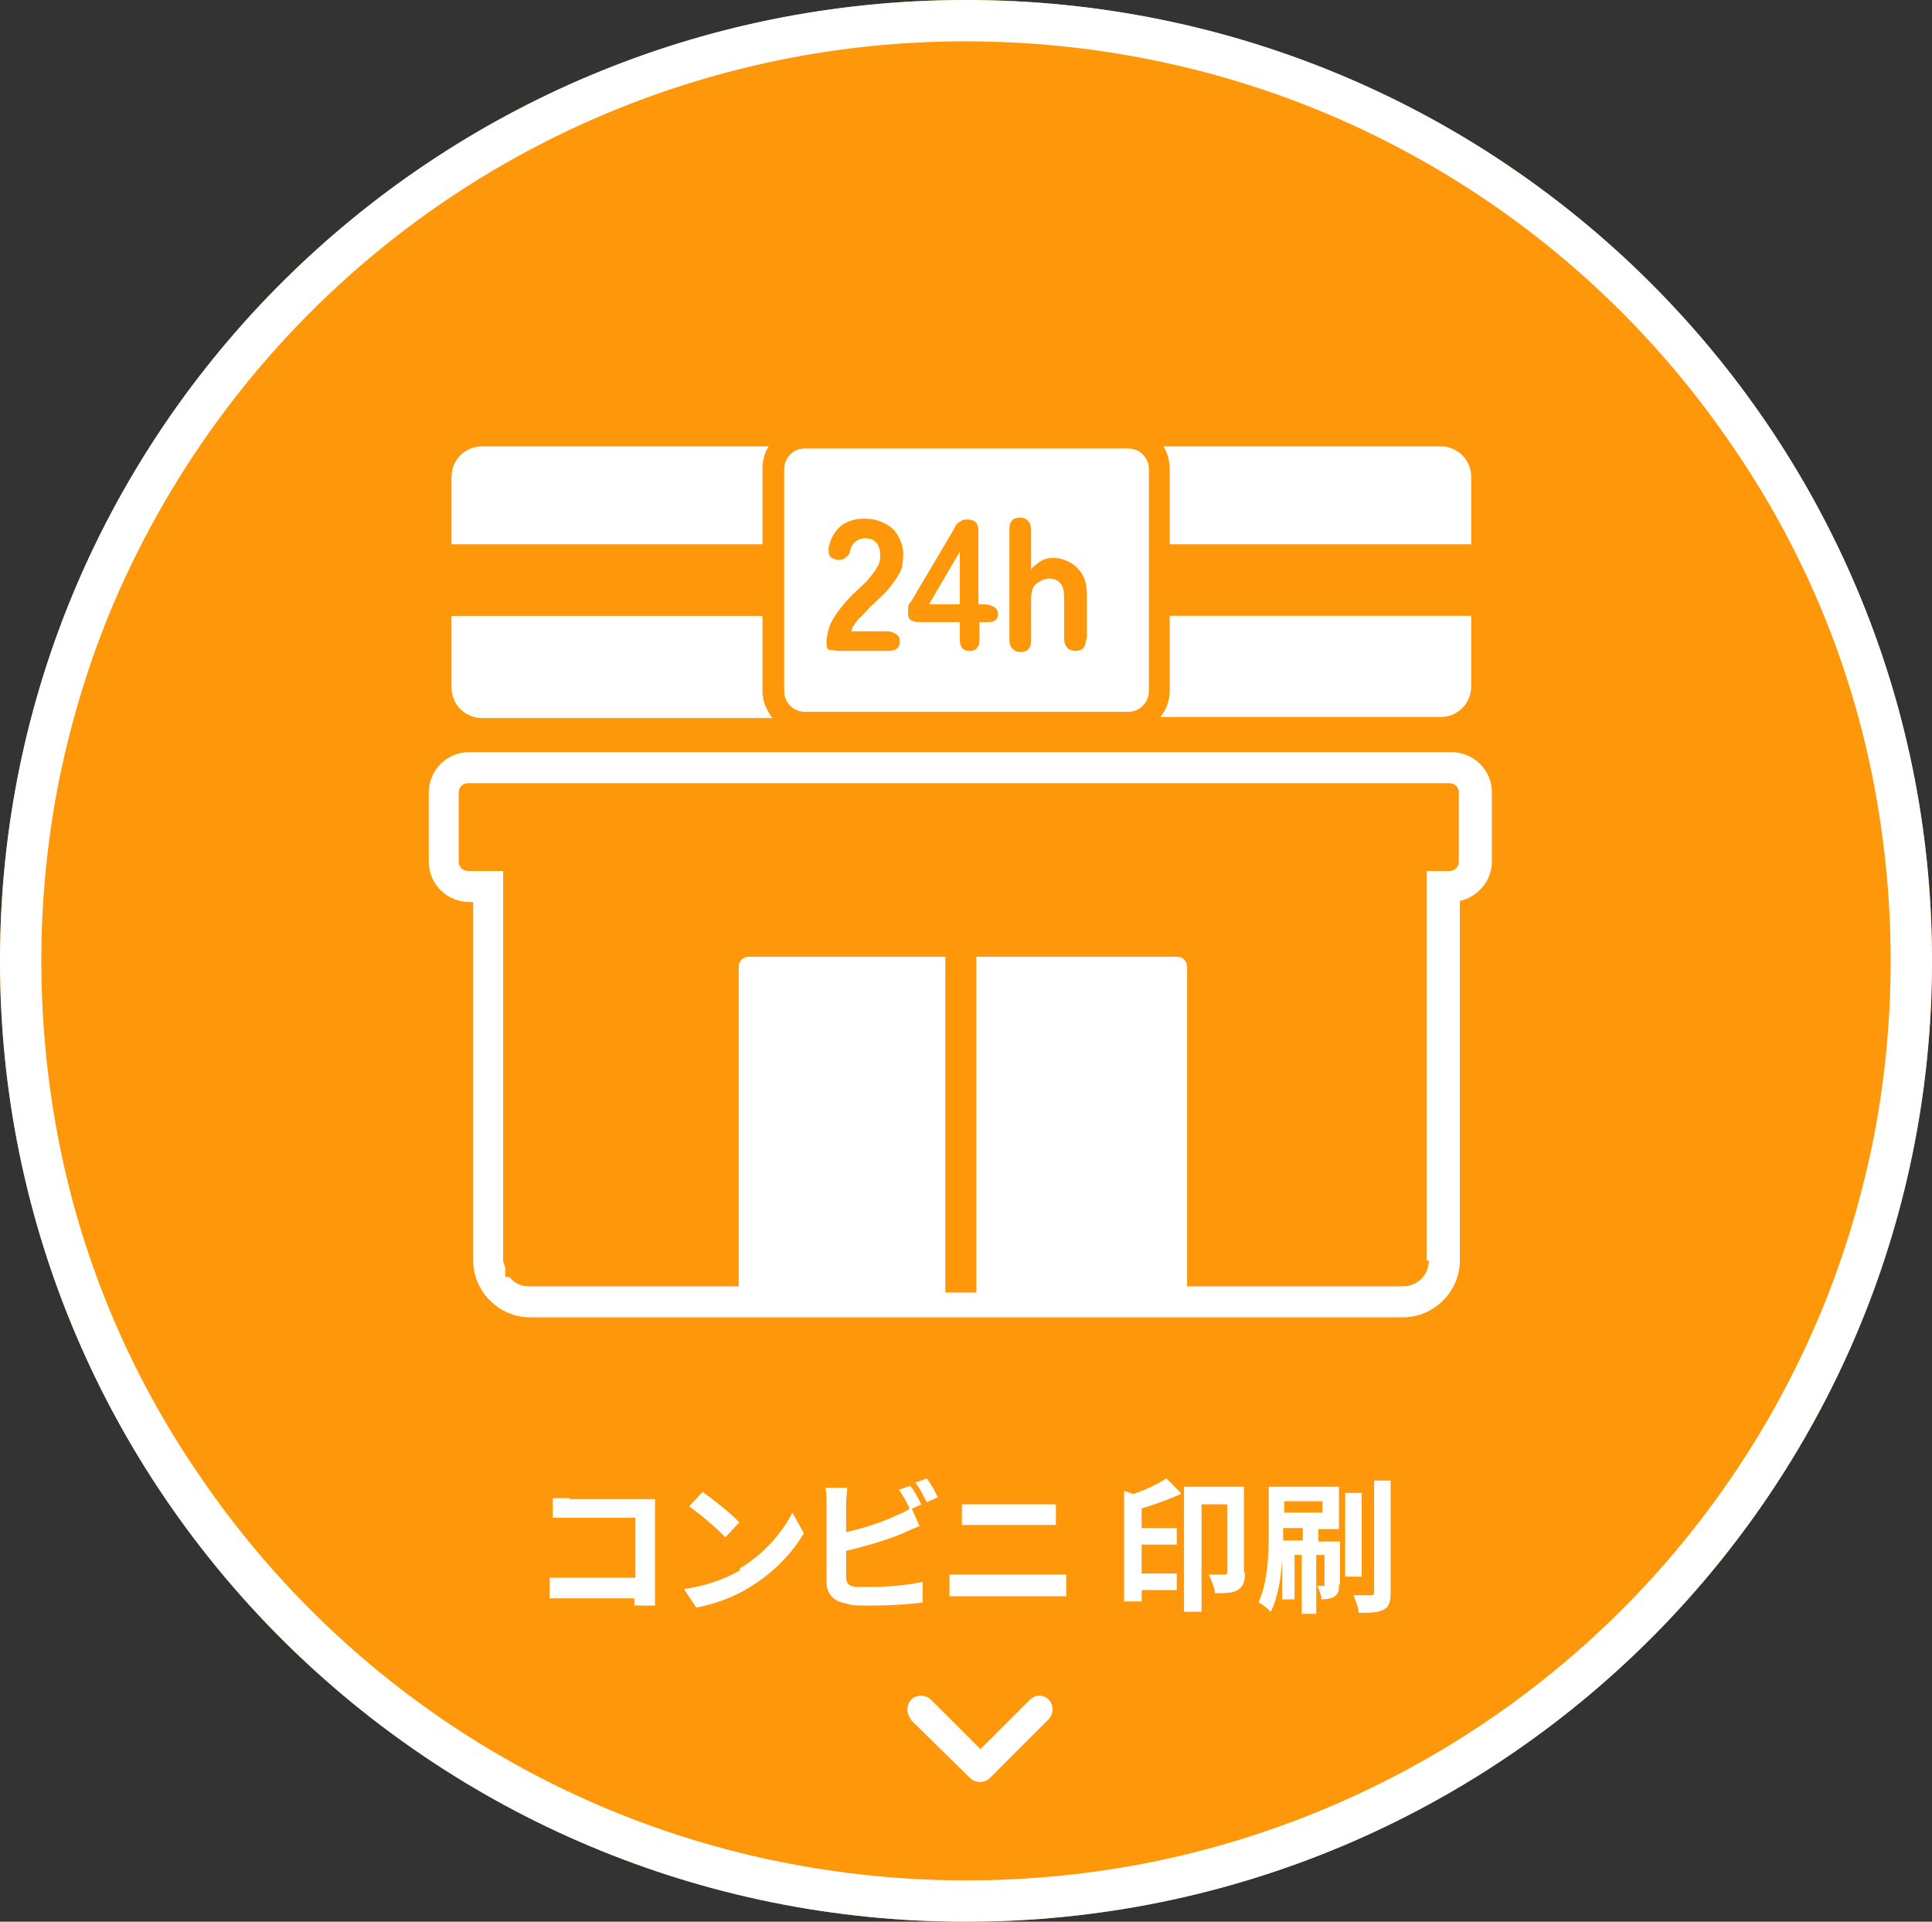
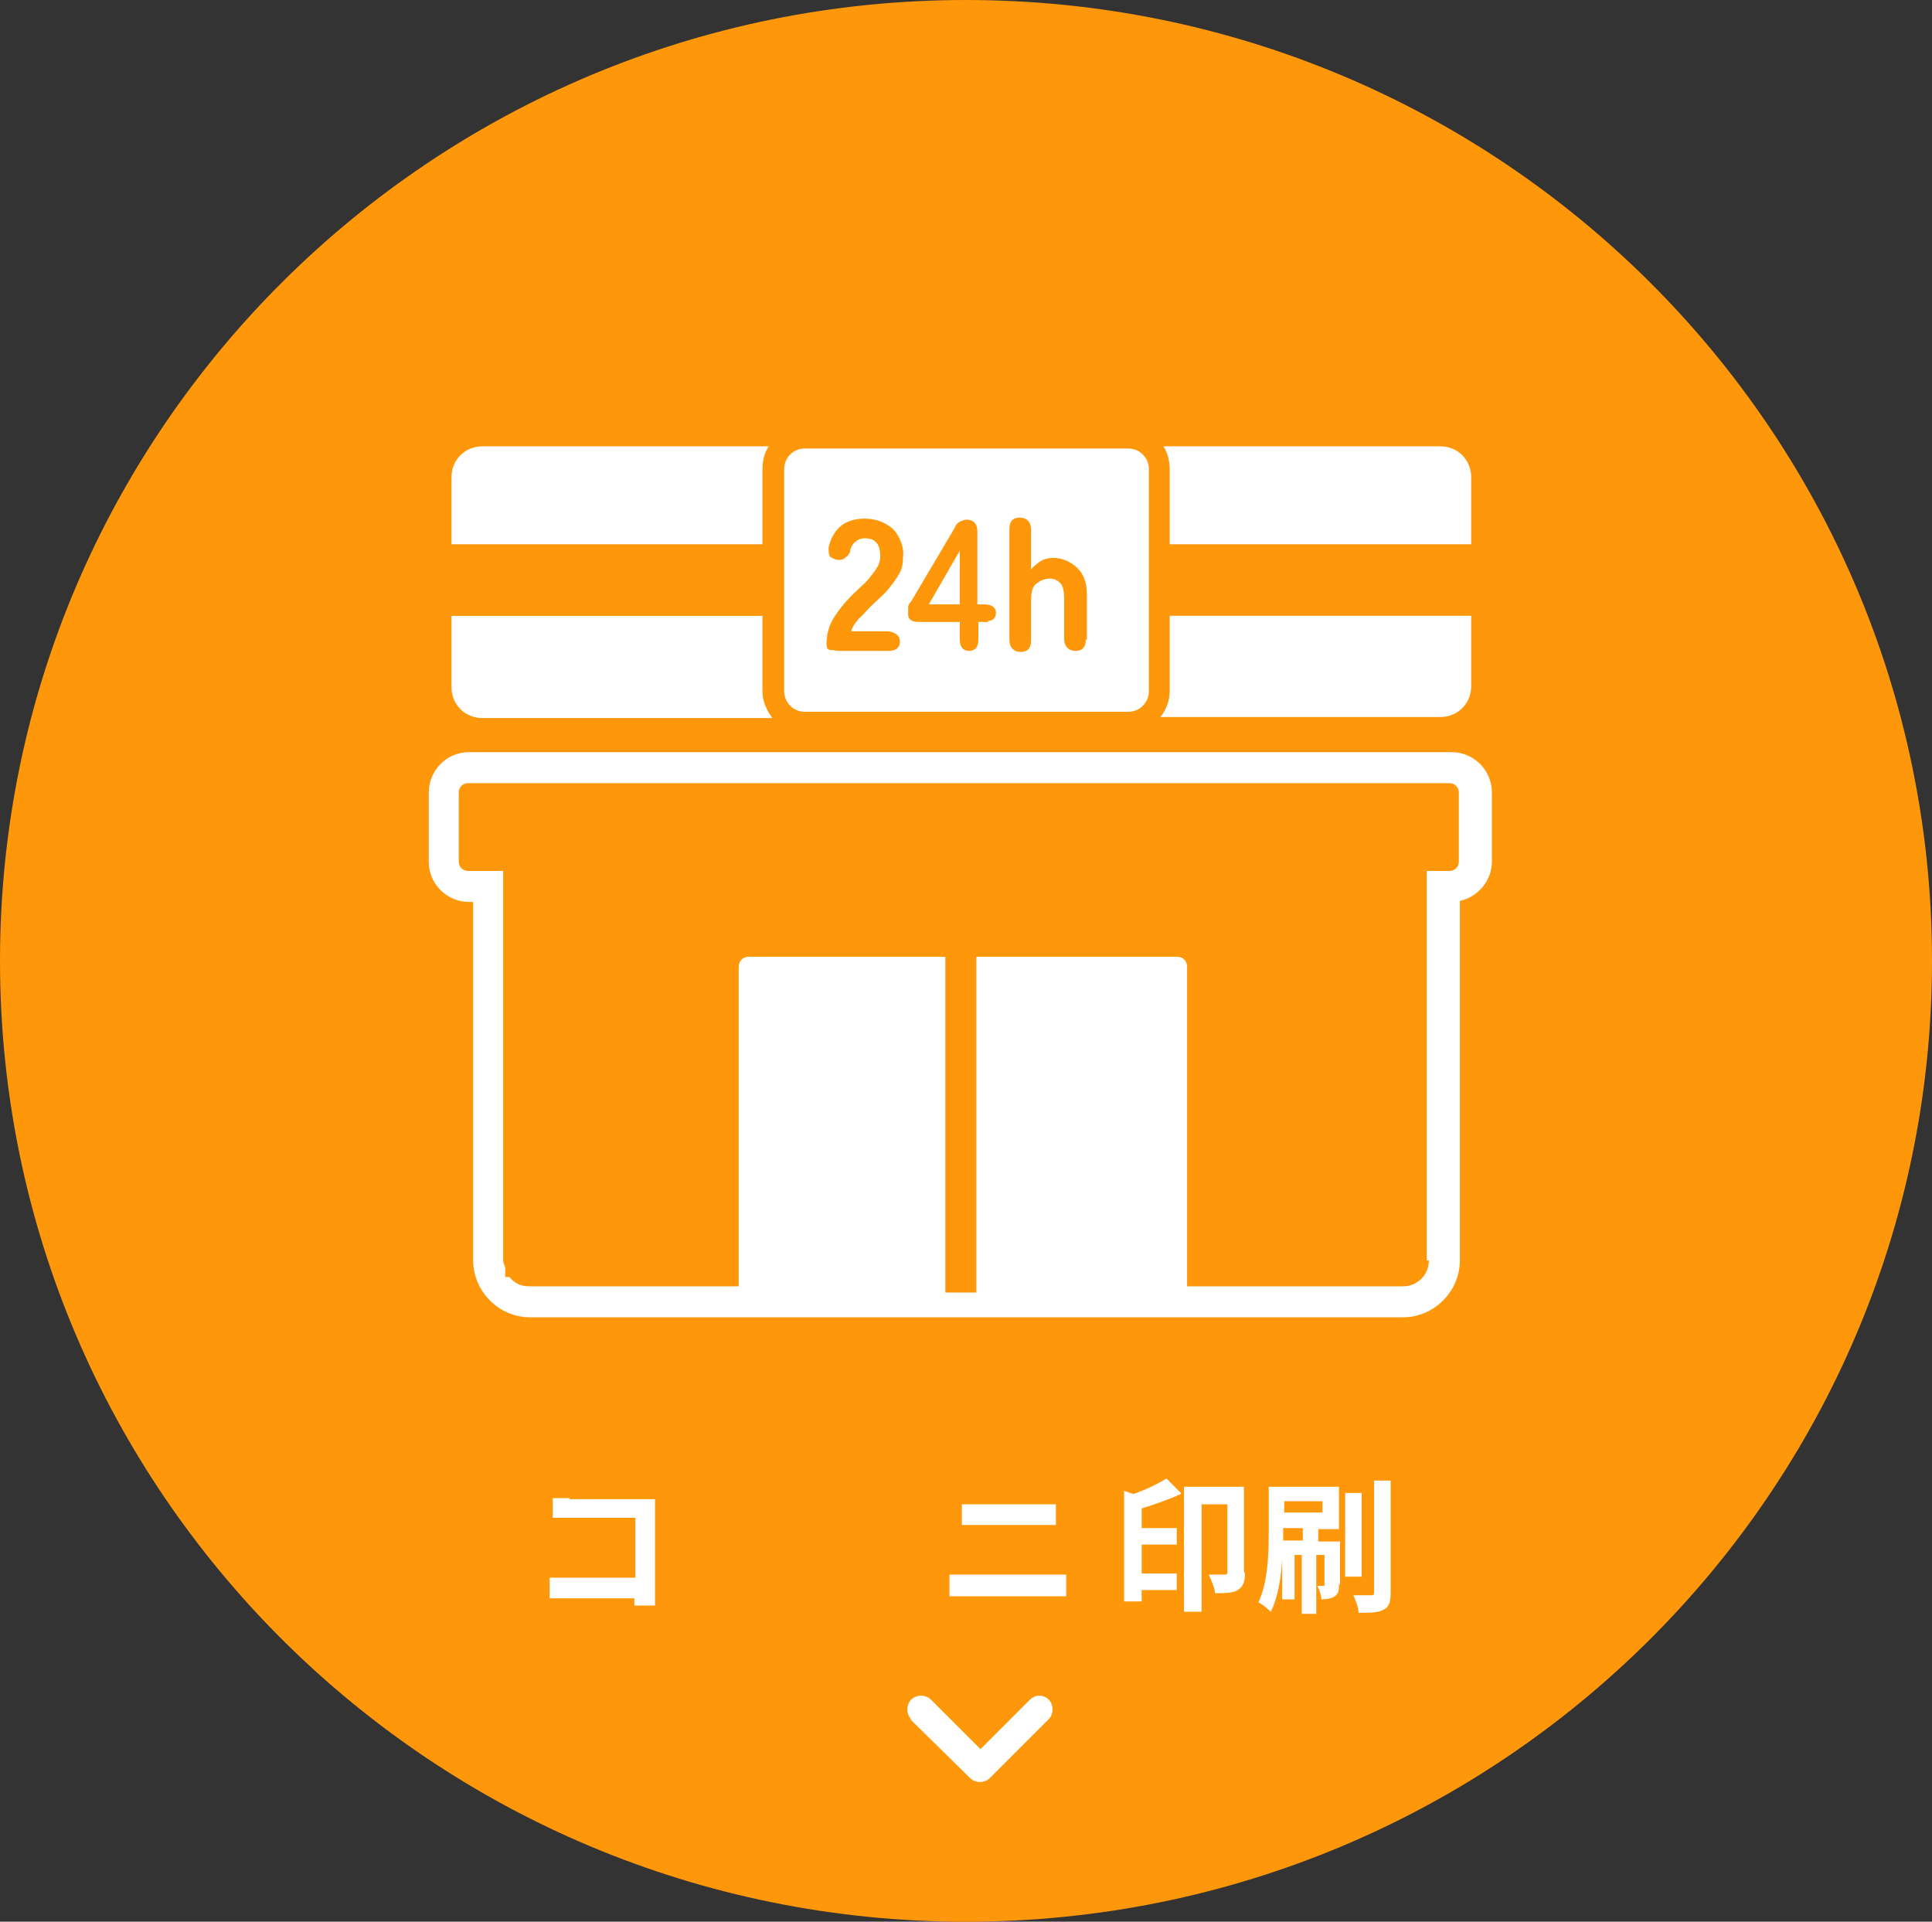
<svg xmlns="http://www.w3.org/2000/svg" id="_レイヤー_1" data-name="レイヤー 1" version="1.1" viewBox="0 0 187 186">
  <rect x="0" y="0" width="187" height="186" fill="#333333" stroke="none" />
  <defs>
    <style>
      .cls-1 {
        fill: #ff970a;
      }

      .cls-1, .cls-2 {
        stroke-width: 0px;
      }

      .cls-3 {
        isolation: isolate;
      }

      .cls-2 {
        fill: #fff;
      }
    </style>
  </defs>
  <path class="cls-1" d="M93.5,0c51.6,0,93.5,41.6,93.5,93s-41.9,93-93.5,93S0,144.4,0,93,41.9,0,93.5,0Z" />
-   <path class="cls-2" d="M93.5,4c-6.1,0-12.1.6-18,1.8C46.6,11.7,22.6,31.3,11,58.4c-2.3,5.4-4,11-5.2,16.7-2.4,11.8-2.4,24,0,35.9,2.3,11.4,6.9,22.2,13.5,31.8,13.1,19.3,33.3,32.8,56.2,37.4,11.9,2.4,24.2,2.4,36.1,0,28.8-5.9,52.9-25.5,64.4-52.6,2.3-5.4,4-11,5.2-16.7,2.4-11.8,2.4-24,0-35.9-2.3-11.4-6.9-22.2-13.5-31.8-13.1-19.3-33.3-32.8-56.2-37.4-5.9-1.2-12-1.8-18-1.8M93.5,0c51.6,0,93.5,41.6,93.5,93s-41.9,93-93.5,93S0,144.4,0,93,41.9,0,93.5,0Z" />
  <g class="cls-3">
    <g class="cls-3">
      <path class="cls-2" d="M55.1,145.1h7.1c.4,0,1,0,1.2,0,0,.3,0,.9,0,1.3v7.3c0,.5,0,1.2,0,1.7h-2c0-.2,0-.5,0-.7h-6.4c-.5,0-1.3,0-1.8,0v-2c.5,0,1.1,0,1.8,0h6.5v-5.8h-6.3c-.6,0-1.3,0-1.7,0v-1.9c.5,0,1.2,0,1.7,0Z" />
-       <path class="cls-2" d="M71.6,151.8c2.4-1.4,4.2-3.6,5.1-5.4l1.1,2c-1.1,1.9-2.9,3.8-5.2,5.2-1.4.9-3.2,1.6-5.2,2l-1.2-1.8c2.2-.3,4-1,5.4-1.8ZM71.6,147.3l-1.4,1.5c-.7-.8-2.5-2.3-3.5-3l1.3-1.4c1,.7,2.8,2.1,3.6,3Z" />
-       <path class="cls-2" d="M81.9,145.7v2.6c1.7-.4,3.6-1,4.8-1.6.5-.2,1-.4,1.5-.8l.8,1.8c-.5.2-1.2.5-1.6.7-1.4.6-3.7,1.3-5.5,1.7v2.6c0,.6.3.8.9.9.4,0,1,0,1.6,0,1.5,0,3.7-.2,4.9-.5v2c-1.3.2-3.4.3-5,.3s-1.8,0-2.4-.2c-1.2-.2-1.9-.9-1.9-2.1v-7.6c0-.3,0-1-.1-1.5h2.1c0,.4-.1,1.1-.1,1.5ZM89.2,145.6l-1.1.5c-.3-.6-.7-1.4-1.1-1.9l1.1-.4c.4.5.9,1.4,1.1,1.9ZM90.8,144.9l-1.1.5c-.3-.6-.7-1.4-1.1-1.9l1.1-.4c.4.5.9,1.4,1.1,1.9Z" />
      <path class="cls-2" d="M93.7,152.4h8c.5,0,1.1,0,1.5,0v2.1c-.5,0-1.1,0-1.5,0h-8c-.5,0-1.2,0-1.8,0v-2.1c.5,0,1.2,0,1.8,0ZM94.8,145.6h5.8c.6,0,1.2,0,1.6,0v2c-.4,0-1.1,0-1.6,0h-5.8c-.5,0-1.2,0-1.7,0v-2c.5,0,1.2,0,1.6,0Z" />
    </g>
    <g class="cls-3">
      <path class="cls-2" d="M114.3,144.6c-1.1.5-2.5,1-3.8,1.4v1.9h3.4v1.6h-3.4v2.8h3.4v1.6h-3.4v1.1h-1.7v-10.7l.9.3c1.2-.4,2.4-1,3.2-1.5l1.4,1.4ZM120.5,152.3c0,.8-.2,1.3-.7,1.6-.5.3-1.2.3-2.2.3,0-.5-.4-1.3-.6-1.8.6,0,1.3,0,1.5,0,.2,0,.3,0,.3-.3v-6.5h-2.5v10.4h-1.7v-12.1h5.8v8.2Z" />
      <path class="cls-2" d="M129.6,153.3c0,.6,0,.9-.4,1.2-.3.2-.7.3-1.3.3,0-.4-.2-.9-.4-1.3.3,0,.5,0,.6,0s.1,0,.1-.2v-2.8h-.8v5.7h-1.4v-5.7h-.7v4.3h-1.2v-3.9c-.1,1.8-.4,3.7-1.1,5.1-.3-.3-.9-.8-1.2-.9.9-1.9,1-4.6,1-6.6v-4.6h6.8v4.1h-2v1.2h2.1v4.2ZM124.3,145.3v1.1h3.7v-1.1h-3.7ZM126.1,149.1v-1.2h-1.9v1.2h1.9ZM131.8,152.6h-1.6v-8.1h1.6v8.1ZM134.6,143.4v10.8c0,.9-.2,1.4-.7,1.6-.5.3-1.3.3-2.4.3,0-.5-.3-1.2-.5-1.7.7,0,1.5,0,1.7,0,.2,0,.3,0,.3-.3v-10.8h1.6Z" />
    </g>
  </g>
  <path class="cls-2" d="M88.1,166.4l5.8,5.7c.5.5,1.4.5,1.9,0,0,0,0,0,0,0l5.7-5.7c.5-.5.5-1.4,0-1.9-.5-.5-1.3-.5-1.8,0l-4.8,4.8-4.8-4.8c-.5-.5-1.4-.5-1.9,0-.5.5-.5,1.4,0,1.9Z" />
  <g>
    <path class="cls-1" d="M141.4,83.4v-6.7c0-.5-.4-.9-.9-.9H45.4c-.5,0-.9.4-.9.9v6.7c0,.5.4.9.9.9h3.4v37.7c0,.3,0,.6.2.8v.8h.4c.5.5,1.1.9,1.9.9h20.3v-30.9c0-.6.4-1,1-1h19v32.5h3v-32.5h19.4c.6,0,1,.4,1,1v30.9h20.9c1.4,0,2.5-1.1,2.5-2.5v-37.7h2.2c.5,0,.9-.4.9-.9Z" />
    <path class="cls-2" d="M140.4,72.8H45.4c-2.2,0-3.9,1.8-3.9,3.9v6.7c0,2.2,1.8,3.9,3.9,3.9h.4v34.7c0,3,2.5,5.5,5.5,5.5h84.5c3,0,5.5-2.5,5.5-5.5v-34.8c1.8-.4,3.1-2,3.1-3.8v-6.7c0-2.2-1.8-3.9-3.9-3.9ZM138.3,122c0,1.4-1.1,2.5-2.5,2.5h-20.9v-30.9c0-.6-.4-1-1-1h-19.4v32.5h-3v-32.5h-19c-.6,0-1,.4-1,1v30.9h-20.3c-.8,0-1.4-.3-1.9-.9h-.4v-.8c0-.3-.2-.5-.2-.8v-37.7h-3.4c-.5,0-.9-.4-.9-.9v-6.7c0-.5.4-.9.9-.9h95c.5,0,.9.4.9.9v6.7c0,.5-.4.9-.9.9h-2.2v37.7Z" />
    <path class="cls-2" d="M139.4,43.2h-26.8c.4.6.6,1.4.6,2.2v7.3h29.2v-6.5c0-1.7-1.3-3-3-3Z" />
    <path class="cls-2" d="M113.2,66.9c0,1-.4,1.8-.9,2.5h27.1c1.7,0,3-1.3,3-3v-6.9h-29.2v7.3Z" />
    <path class="cls-2" d="M73.9,45.4c0-.8.2-1.5.6-2.2h-27.8c-1.7,0-3,1.3-3,3v6.5h30.2v-7.3Z" />
    <path class="cls-2" d="M73.9,59.6h-30.2v6.9c0,1.7,1.3,3,3,3h28.1c-.6-.7-.9-1.6-.9-2.5v-7.3Z" />
    <path class="cls-2" d="M77.9,43.4c-1.1,0-2,.9-2,2v21.5c0,1.1.9,2,2,2h31.4c1.1,0,2-.9,2-2v-21.5c0-1.1-.9-2-2-2h-31.4ZM86,61.2c.7,0,1.1.3,1.1.9s-.4.9-1.1.9h-4.7c-.7,0-1.1-.2-1.1-.6,0-.9.2-1.7.7-2.5.4-.8,1.2-1.7,2.3-2.7.4-.4.7-.7,1.1-1.1.3-.4.6-.7.8-1.1.2-.4.3-.7.3-1,0-.6-.1-1.1-.4-1.4-.3-.3-.7-.5-1.3-.5s-1.2.4-1.4,1.1c0,.3-.2.6-.4.7-.2.2-.4.3-.7.3s-.5-.1-.7-.3-.2-.5-.1-.8c.2-.9.6-1.6,1.2-2.1s1.3-.7,2.2-.7,1.3.1,1.9.4,1,.7,1.3,1.3.5,1.2.4,2c0,.6-.1,1.1-.4,1.6-.3.5-.6.9-1,1.4-.4.5-.9.9-1.4,1.4-.6.5-1,1.1-1.5,1.5-.4.5-.7.9-.7,1.3h3.7ZM95.7,60.2h-1v1.7c0,.7-.3,1.1-.9,1.1s-.9-.4-.9-1.1v-1.7h-3.9c-.7,0-1.1-.2-1.1-.7s0-.5,0-.7.1-.4.3-.6l4.2-7.1c.1-.3.3-.5.5-.6.2-.1.4-.2.7-.2.6,0,1,.4,1,1.1v7.1h.7c.7,0,1.1.3,1.1.8s-.3.8-.8.8ZM105.1,61.9c0,.7-.3,1.1-1,1.1s-1-.4-1-1.1v-3.9c0-.7-.1-1.2-.4-1.5-.3-.3-.6-.5-1.1-.5s-.9.2-1.3.5-.5.9-.5,1.6v3.9c0,.7-.3,1.1-1,1.1s-1-.4-1-1.1v-10.7c0-.7.3-1.1,1-1.1s1,.4,1,1.1v4.1c.2-.3.5-.6.9-.9s.8-.4,1.4-.4c.9,0,1.6.3,2.2.9.6.6.9,1.4.9,2.5v4.4Z" />
    <polygon class="cls-2" points="92.9 58.5 92.9 53.3 89.9 58.5 92.9 58.5" />
    <path class="cls-1" d="M113.2,45.4c0-.8-.2-1.5-.6-2.2-.7-1.1-1.9-1.8-3.4-1.8h-31.4c-1.4,0-2.6.7-3.4,1.8-.4.6-.6,1.4-.6,2.2v7.3h-30.5v6.9h30.5v7.3c0,1,.4,1.8.9,2.5.7.9,1.8,1.5,3.1,1.5h31.4c1.2,0,2.3-.6,3.1-1.5.6-.7.9-1.6.9-2.5v-7.3h29.5v-6.9h-29.5v-7.3ZM111.2,45.4v21.5c0,1.1-.9,2-2,2h-31.4c-1.1,0-2-.9-2-2v-21.5c0-1.1.9-2,2-2h31.4c1.1,0,2,.9,2,2Z" />
    <path class="cls-1" d="M84.4,58.3c.5-.5,1-1,1.4-1.4.4-.4.7-.9,1-1.4.3-.5.4-1,.4-1.6,0-.8-.1-1.5-.4-2s-.7-1-1.3-1.3-1.2-.4-1.9-.4-1.6.2-2.2.7-1,1.2-1.2,2.1c0,.3,0,.6.1.8s.4.3.7.3.5,0,.7-.3c.1-.2.3-.4.4-.7.2-.7.7-1.1,1.4-1.1s1,.2,1.3.5c.3.3.4.8.4,1.4,0,.3-.1.7-.3,1-.2.4-.5.7-.8,1.1-.3.4-.7.7-1.1,1.1-1.1,1-1.8,1.9-2.3,2.7-.5.8-.7,1.7-.7,2.5s.4.6,1.1.6h4.7c.7,0,1.1-.3,1.1-.9s-.4-.9-1.1-.9h-3.7c0-.4.3-.8.7-1.3.4-.5.9-1,1.5-1.5Z" />
-     <path class="cls-1" d="M95.4,58.5h-.7v-7.1c0-.7-.3-1.1-1-1.1s-.5,0-.7.2c-.2.1-.4.3-.5.6l-4.2,7.1c-.1.2-.2.4-.3.6s0,.4,0,.7c0,.5.4.7,1.1.7h3.9v1.7c0,.7.3,1.1.9,1.1s.9-.4.9-1.1v-1.7h1c.5,0,.8-.3.8-.8s-.4-.8-1.1-.8ZM92.9,58.5h-3l3-5.1v5.1Z" />
    <path class="cls-1" d="M102,54c-.5,0-1,.1-1.4.4s-.7.5-.9.9v-4.1c0-.7-.3-1.1-1-1.1s-1,.4-1,1.1v10.7c0,.7.3,1.1,1,1.1s1-.4,1-1.1v-3.9c0-.7.2-1.2.5-1.6s.7-.5,1.3-.5.8.2,1.1.5c.3.3.4.9.4,1.5v3.9c0,.7.3,1.1,1,1.1s1-.4,1-1.1v-4.4c0-1.1-.3-2-.9-2.5-.6-.6-1.3-.9-2.2-.9Z" />
  </g>
</svg>